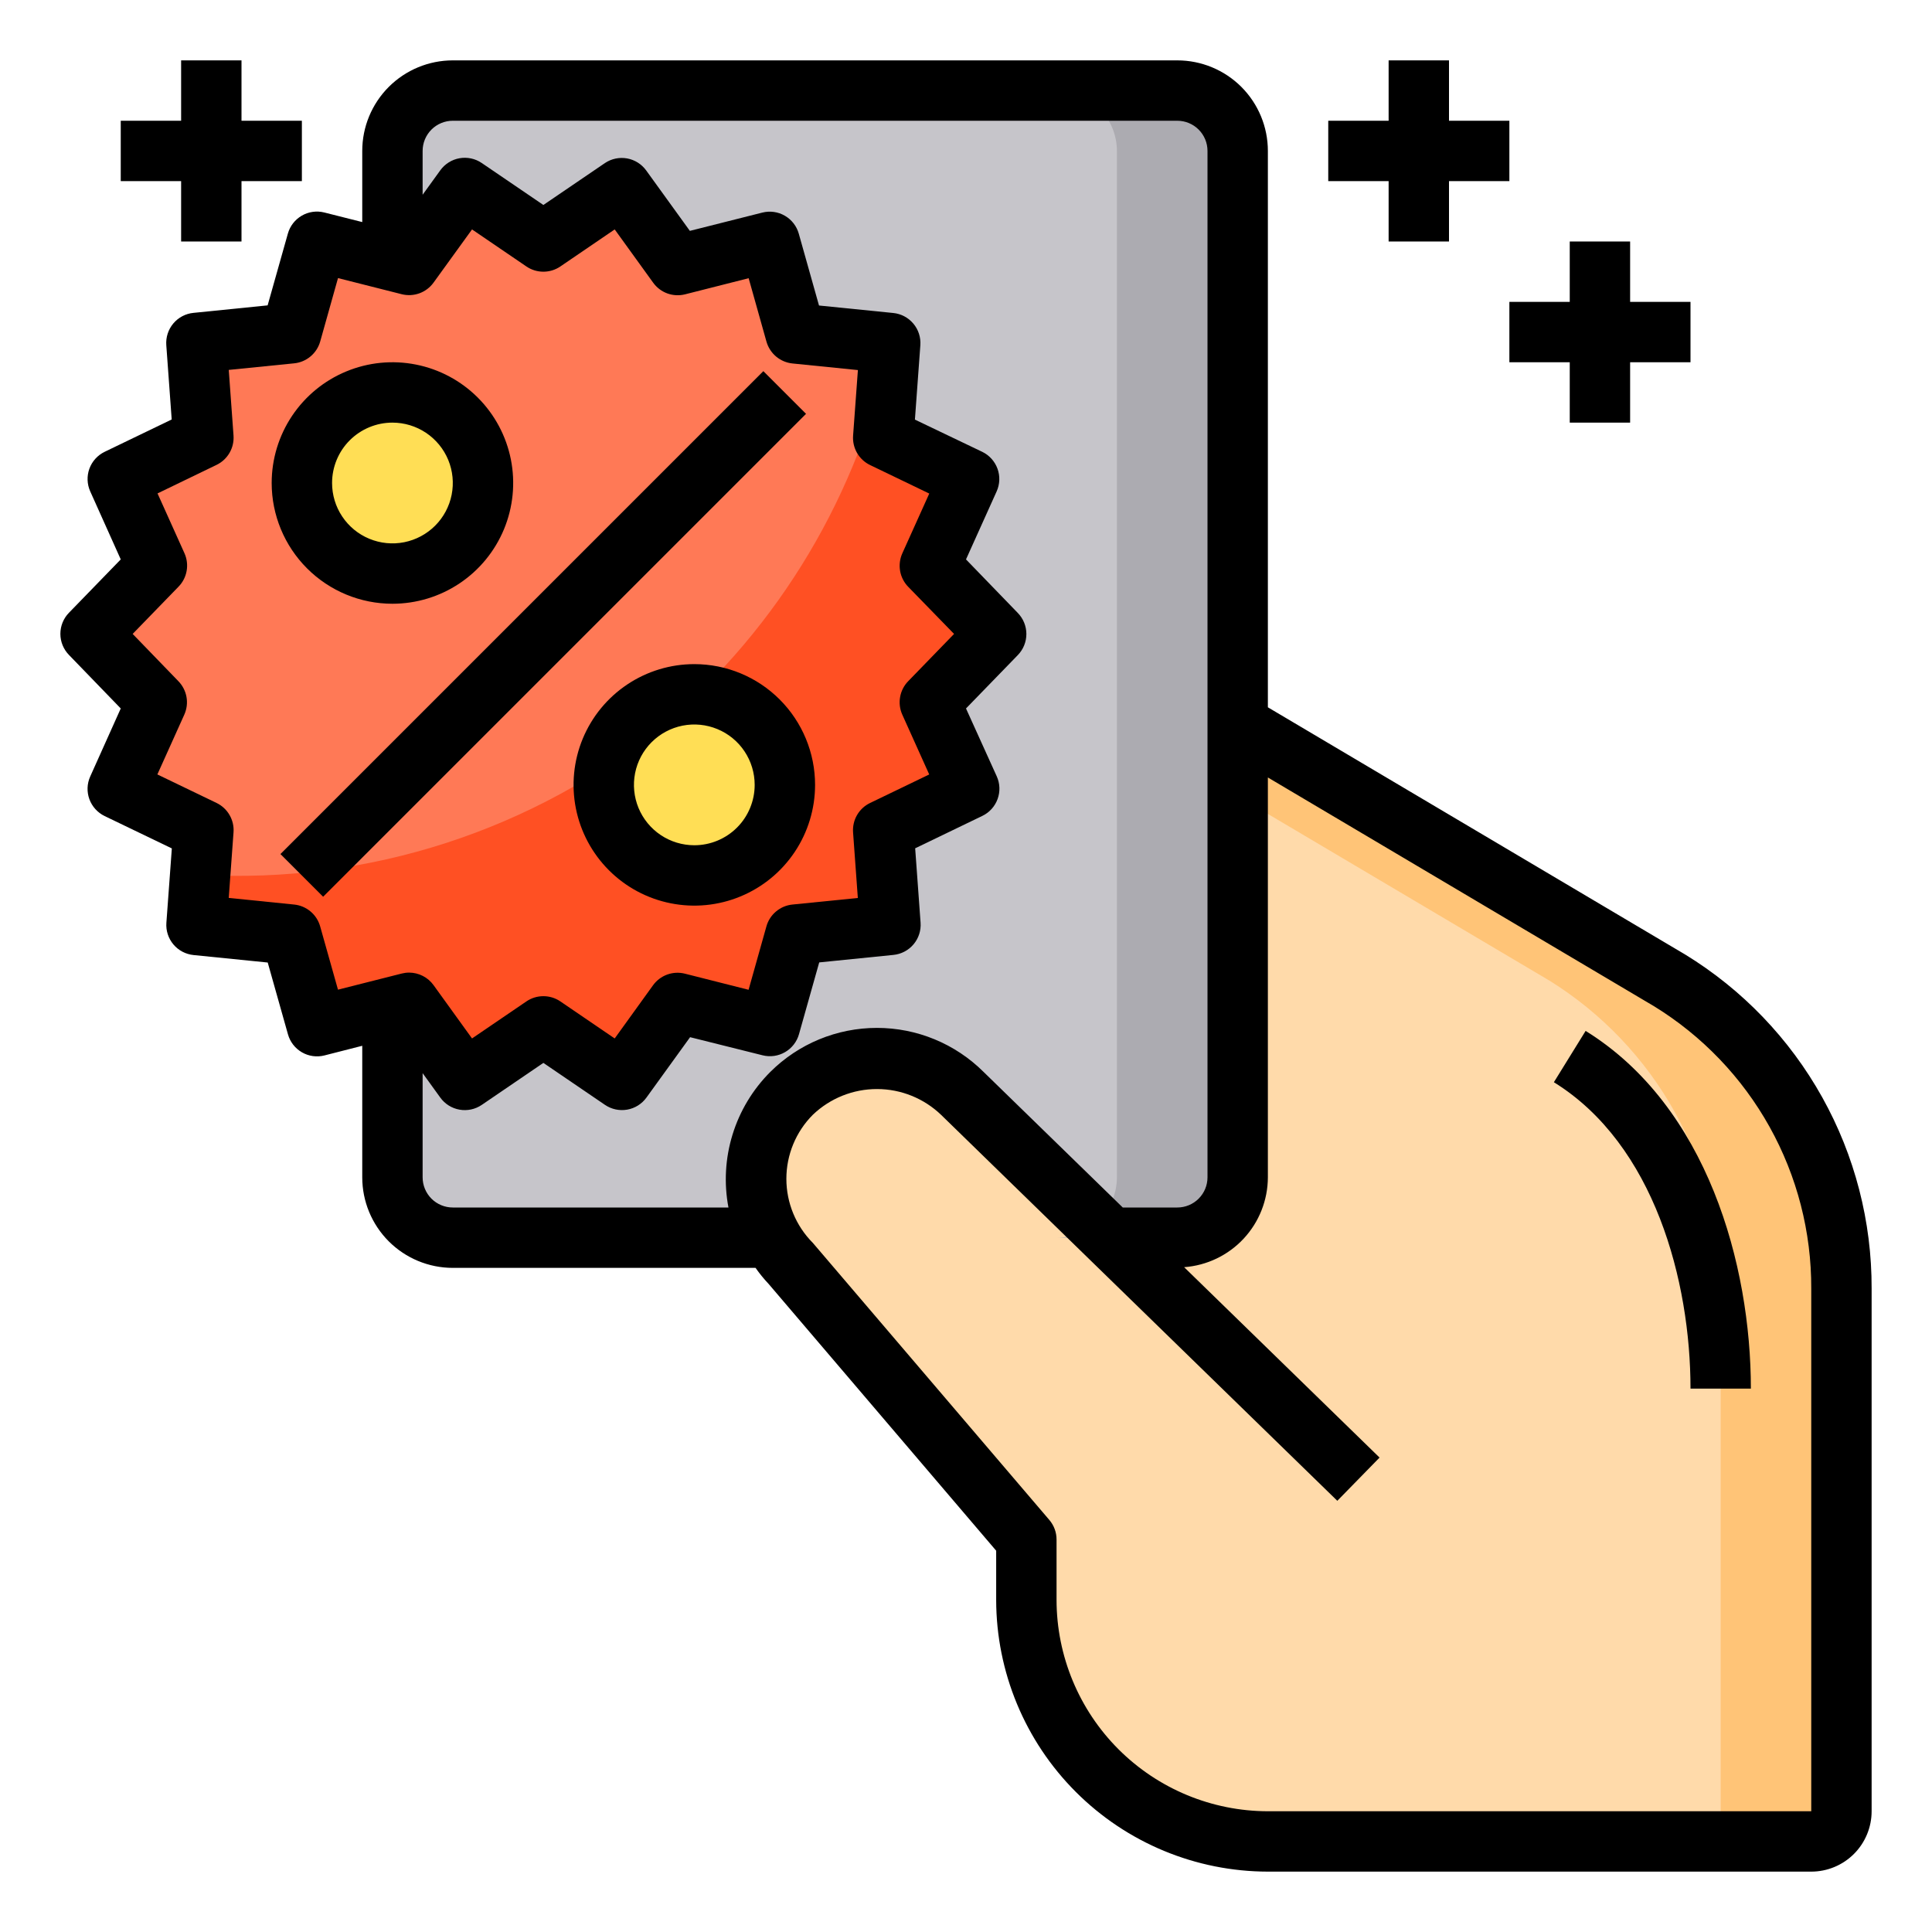
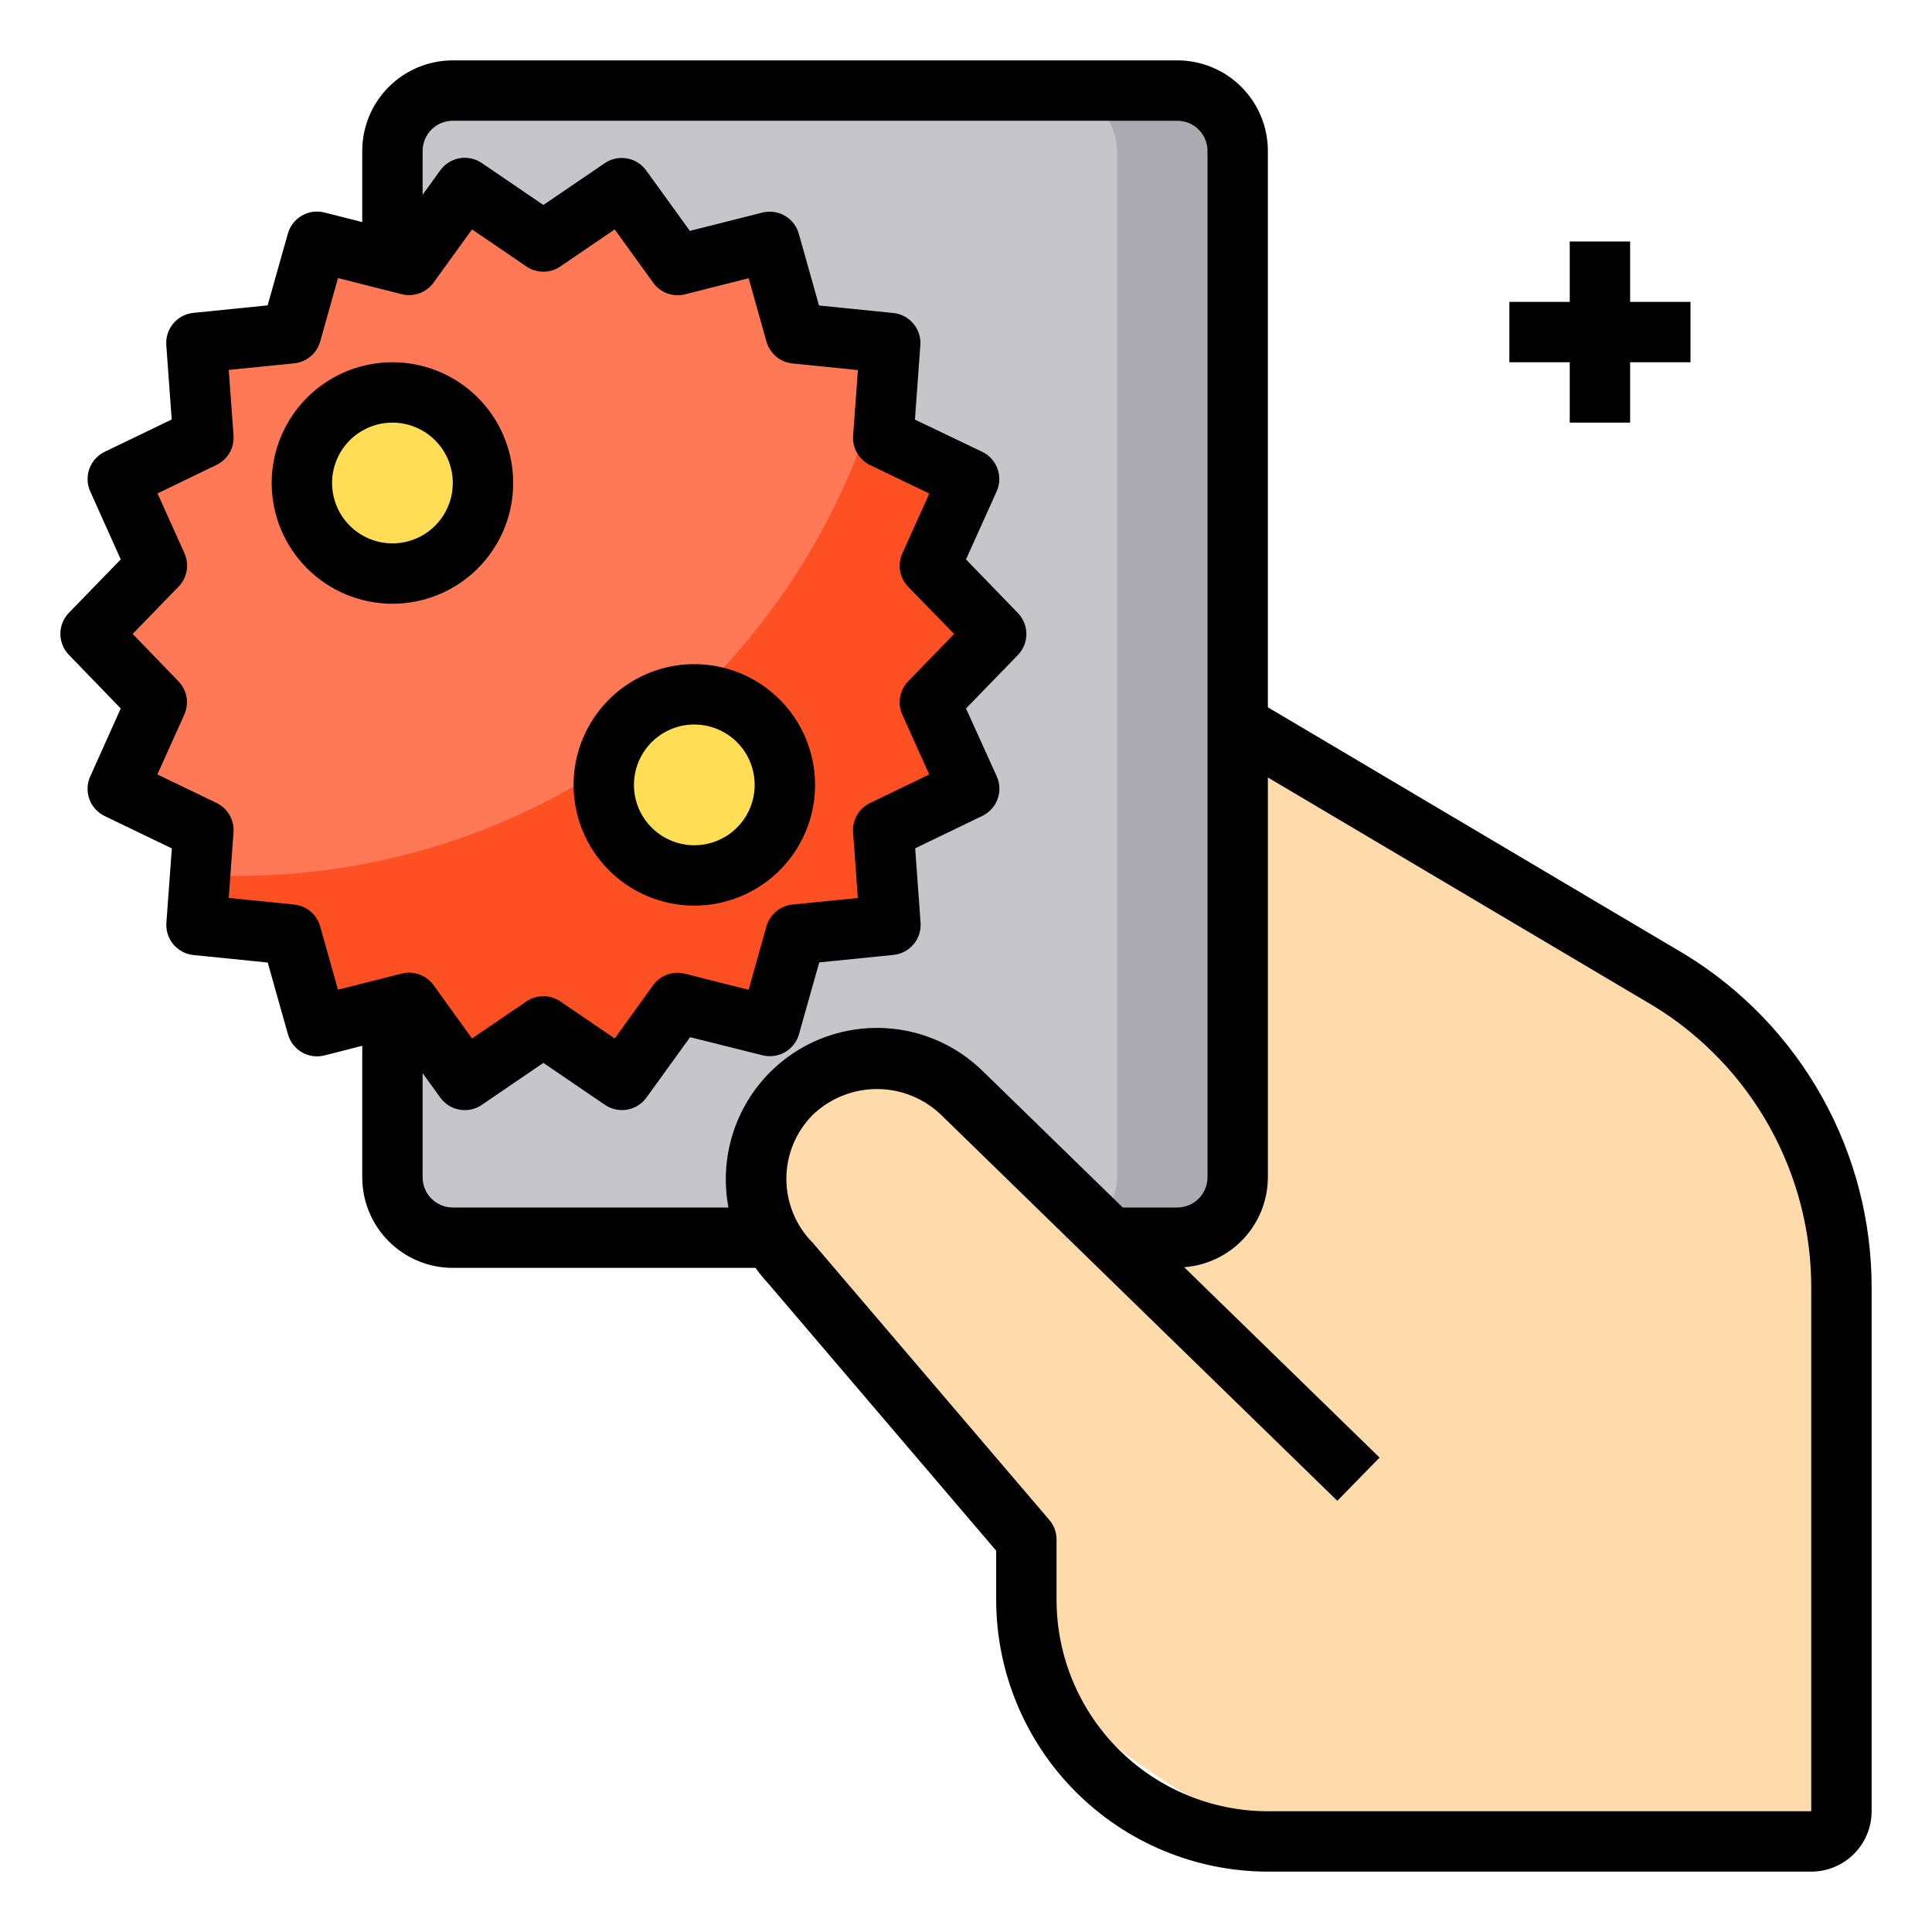
<svg xmlns="http://www.w3.org/2000/svg" width="84" height="84" viewBox="0 0 84 84" fill="none">
  <path d="M51.188 3.938H19.688C18.238 3.938 17.062 5.113 17.062 6.562V51.188C17.062 52.637 18.238 53.812 19.688 53.812H51.188C52.637 53.812 53.812 52.637 53.812 51.188V6.562C53.812 5.113 52.637 3.938 51.188 3.938Z" fill="#C6C5CA" />
-   <path d="M48.287 53.812H51.188C51.883 53.81 52.55 53.533 53.041 53.041C53.533 52.55 53.81 51.883 53.813 51.188V31.5L72.608 42.63C74.886 44.043 76.767 46.014 78.071 48.357C79.376 50.7 80.061 53.336 80.063 56.017V78.75C80.063 79.098 79.924 79.432 79.678 79.678C79.432 79.924 79.098 80.062 78.75 80.062H55.125C52.34 80.062 49.67 78.956 47.7 76.987C45.731 75.018 44.625 72.347 44.625 69.562V66.938L34.414 54.968C34.069 54.628 33.777 54.239 33.548 53.812C32.929 52.706 32.732 51.413 32.992 50.173C33.252 48.933 33.953 47.828 34.963 47.064C35.974 46.299 37.227 45.926 38.492 46.014C39.756 46.101 40.946 46.643 41.843 47.539L48.287 53.812Z" fill="#FFDAAA" />
+   <path d="M48.287 53.812H51.188C51.883 53.81 52.55 53.533 53.041 53.041C53.533 52.55 53.81 51.883 53.813 51.188V31.5L72.608 42.63C74.886 44.043 76.767 46.014 78.071 48.357C79.376 50.7 80.061 53.336 80.063 56.017V78.75C80.063 79.098 79.924 79.432 79.678 79.678C79.432 79.924 79.098 80.062 78.75 80.062H55.125C45.731 75.018 44.625 72.347 44.625 69.562V66.938L34.414 54.968C34.069 54.628 33.777 54.239 33.548 53.812C32.929 52.706 32.732 51.413 32.992 50.173C33.252 48.933 33.953 47.828 34.963 47.064C35.974 46.299 37.227 45.926 38.492 46.014C39.756 46.101 40.946 46.643 41.843 47.539L48.287 53.812Z" fill="#FFDAAA" />
  <path d="M53.812 6.562V51.188C53.81 51.883 53.533 52.55 53.041 53.041C52.55 53.533 51.883 53.81 51.188 53.812H45.938C46.633 53.81 47.3 53.533 47.791 53.041C48.283 52.55 48.56 51.883 48.562 51.188V6.562C48.56 5.867 48.283 5.2 47.791 4.709C47.3 4.217 46.633 3.94 45.938 3.938H51.188C51.883 3.94 52.55 4.217 53.041 4.709C53.533 5.2 53.81 5.867 53.812 6.562Z" fill="#ACABB1" />
-   <path d="M80.062 56.017V78.75C80.062 79.098 79.924 79.432 79.678 79.678C79.432 79.924 79.098 80.062 78.75 80.062H73.5C73.848 80.062 74.182 79.924 74.428 79.678C74.674 79.432 74.812 79.098 74.812 78.75V56.017C74.811 53.336 74.126 50.7 72.821 48.357C71.517 46.014 69.636 44.043 67.358 42.63L53.812 34.611V31.5L72.608 42.63C74.886 44.043 76.767 46.014 78.071 48.357C79.376 50.7 80.061 53.336 80.062 56.017Z" fill="#FFC477" />
  <path d="M42.131 34.295L38.404 36.094L38.706 40.215L34.597 40.635L33.469 44.612L29.466 43.601L27.038 46.948L23.625 44.625L20.212 46.948L17.784 43.601L13.781 44.612L12.652 40.635L8.544 40.215L8.846 36.094L5.119 34.295L6.825 30.529L3.938 27.562L6.825 24.596L6.379 23.625L5.119 20.829L8.846 19.031L8.544 14.91L12.652 14.49L13.781 10.513L17.784 11.524L20.212 8.177L23.625 10.5L27.038 8.177L29.466 11.524L33.469 10.513L34.597 14.49L38.706 14.91L38.404 19.031L42.131 20.829L40.871 23.625L40.425 24.596L43.312 27.562L40.425 30.529L42.131 34.295Z" fill="#FF7956" />
  <path d="M42.131 34.296L38.404 36.094L38.706 40.215L34.598 40.635L33.469 44.612L29.466 43.601L27.038 46.948L23.625 44.625L20.213 46.948L17.784 43.601L13.781 44.612L12.653 40.635L8.544 40.215L8.702 38.036C16.005 38.443 23.198 36.112 28.875 31.5C33.892 27.244 37.35 21.44 38.706 15.002L38.404 19.031L42.131 20.829L40.871 23.625L40.425 24.596L43.313 27.563L40.425 30.529L42.131 34.296Z" fill="#FF5023" />
  <path d="M30.188 38.062C32.362 38.062 34.125 36.3 34.125 34.125C34.125 31.95 32.362 30.188 30.188 30.188C28.013 30.188 26.25 31.95 26.25 34.125C26.25 36.3 28.013 38.062 30.188 38.062Z" fill="#FFDE55" />
  <path d="M17.062 24.938C19.237 24.938 21 23.175 21 21C21 18.825 19.237 17.062 17.062 17.062C14.888 17.062 13.125 18.825 13.125 21C13.125 23.175 14.888 24.938 17.062 24.938Z" fill="#FFDE55" />
-   <path d="M68.94 44.822L67.56 47.053C71.939 49.766 73.5 55.713 73.5 60.375H76.125C76.125 55.007 74.238 48.1 68.94 44.822Z" fill="black" />
  <path d="M73.272 41.503L55.125 30.752V6.562C55.125 5.518 54.71 4.517 53.972 3.778C53.233 3.04 52.232 2.625 51.187 2.625H19.687C18.643 2.625 17.642 3.04 16.903 3.778C16.165 4.517 15.75 5.518 15.75 6.562V9.655L14.101 9.239C13.77 9.155 13.418 9.204 13.122 9.376C12.826 9.547 12.608 9.828 12.516 10.157L11.636 13.277L8.412 13.603C8.071 13.636 7.757 13.801 7.536 14.063C7.315 14.325 7.206 14.663 7.23 15.005L7.465 18.238L4.55 19.644C4.242 19.793 4.004 20.056 3.887 20.377C3.77 20.698 3.783 21.053 3.923 21.365L5.25 24.322L2.996 26.644C2.758 26.889 2.625 27.217 2.625 27.559C2.625 27.9 2.758 28.228 2.996 28.473L5.25 30.803L3.923 33.759C3.782 34.071 3.769 34.426 3.886 34.747C4.004 35.069 4.242 35.332 4.55 35.481L7.471 36.888L7.234 40.122C7.209 40.463 7.319 40.801 7.54 41.063C7.76 41.325 8.075 41.49 8.416 41.524L11.64 41.849L12.52 44.97C12.612 45.3 12.829 45.58 13.126 45.752C13.422 45.924 13.773 45.973 14.105 45.889L15.75 45.469V51.188C15.75 52.232 16.165 53.233 16.903 53.972C17.642 54.71 18.643 55.125 19.687 55.125H32.85C33.021 55.37 33.21 55.602 33.415 55.819L43.312 67.422V69.562C43.316 72.694 44.562 75.697 46.776 77.911C48.991 80.126 51.993 81.371 55.125 81.375H78.75C79.446 81.375 80.114 81.098 80.606 80.606C81.098 80.114 81.375 79.446 81.375 78.75V56.024C81.384 53.112 80.644 50.246 79.224 47.703C77.805 45.159 75.755 43.024 73.272 41.503ZM13.92 40.278C13.849 40.024 13.703 39.798 13.501 39.629C13.299 39.459 13.051 39.354 12.789 39.328L9.945 39.04L10.153 36.19C10.173 35.927 10.113 35.665 9.981 35.437C9.85 35.209 9.653 35.026 9.416 34.911L6.842 33.671L8.015 31.067C8.122 30.826 8.155 30.559 8.108 30.3C8.061 30.041 7.937 29.802 7.753 29.614L5.768 27.562L7.759 25.511C7.944 25.323 8.068 25.084 8.114 24.825C8.161 24.566 8.129 24.299 8.022 24.058L6.849 21.453L9.416 20.212C9.653 20.098 9.849 19.915 9.981 19.687C10.112 19.46 10.172 19.198 10.153 18.935L9.946 16.083L12.79 15.797C13.052 15.771 13.3 15.666 13.502 15.496C13.704 15.327 13.85 15.101 13.922 14.847L14.696 12.091L17.467 12.792C17.721 12.856 17.99 12.842 18.237 12.752C18.483 12.662 18.698 12.499 18.851 12.286L20.523 9.975L22.886 11.585C23.104 11.734 23.361 11.813 23.625 11.813C23.889 11.813 24.146 11.734 24.364 11.585L26.726 9.975L28.4 12.293C28.554 12.506 28.768 12.668 29.015 12.758C29.262 12.847 29.53 12.861 29.785 12.797L32.55 12.096L33.324 14.852C33.396 15.106 33.542 15.332 33.744 15.502C33.945 15.671 34.194 15.776 34.456 15.803L37.3 16.09L37.091 18.941C37.072 19.203 37.132 19.465 37.263 19.693C37.395 19.921 37.592 20.105 37.829 20.219L40.403 21.459L39.229 24.063C39.122 24.304 39.09 24.572 39.136 24.831C39.183 25.09 39.307 25.33 39.492 25.518L41.481 27.562L39.49 29.614C39.306 29.802 39.182 30.041 39.136 30.3C39.089 30.559 39.121 30.826 39.228 31.067L40.401 33.672L37.828 34.913C37.591 35.027 37.394 35.21 37.262 35.438C37.131 35.665 37.071 35.927 37.09 36.19L37.297 39.042L34.453 39.328C34.191 39.354 33.943 39.459 33.741 39.629C33.539 39.798 33.393 40.024 33.322 40.278L32.547 43.034L29.777 42.333C29.522 42.269 29.253 42.283 29.007 42.373C28.76 42.463 28.546 42.626 28.392 42.839L26.726 45.15L24.364 43.54C24.146 43.391 23.889 43.312 23.625 43.312C23.361 43.312 23.104 43.391 22.886 43.54L20.523 45.15L18.85 42.832C18.729 42.664 18.569 42.526 18.384 42.432C18.199 42.337 17.995 42.288 17.787 42.287C17.678 42.287 17.57 42.301 17.465 42.328L14.695 43.029L13.92 40.278ZM19.687 52.5C19.339 52.5 19.006 52.362 18.759 52.116C18.513 51.869 18.375 51.536 18.375 51.188V46.658L19.143 47.721C19.343 47.999 19.643 48.187 19.98 48.246C20.317 48.306 20.663 48.231 20.946 48.039L23.625 46.213L26.304 48.038C26.586 48.23 26.933 48.304 27.27 48.245C27.607 48.186 27.907 47.997 28.107 47.72L30.004 45.095L33.154 45.882C33.486 45.966 33.837 45.917 34.133 45.745C34.429 45.574 34.647 45.293 34.739 44.964L35.618 41.844L38.843 41.518C39.184 41.485 39.498 41.32 39.719 41.058C39.94 40.796 40.05 40.458 40.025 40.117L39.79 36.883L42.71 35.474C43.018 35.326 43.256 35.063 43.373 34.741C43.491 34.42 43.478 34.066 43.337 33.754L42 30.803L44.254 28.481C44.492 28.236 44.625 27.908 44.625 27.566C44.625 27.225 44.492 26.897 44.254 26.652L42 24.322L43.332 21.366C43.473 21.054 43.486 20.699 43.369 20.378C43.252 20.056 43.013 19.793 42.705 19.644L39.779 18.244L40.015 15.01C40.04 14.668 39.931 14.33 39.71 14.069C39.489 13.807 39.175 13.641 38.834 13.608L35.609 13.283L34.73 10.161C34.638 9.832 34.42 9.551 34.124 9.38C33.828 9.208 33.476 9.159 33.145 9.243L29.994 10.038L28.097 7.413C27.898 7.137 27.6 6.949 27.266 6.888C26.931 6.828 26.587 6.899 26.304 7.088L23.625 8.912L20.946 7.088C20.663 6.895 20.317 6.821 19.98 6.88C19.643 6.939 19.343 7.128 19.143 7.405L18.375 8.467V6.562C18.375 6.214 18.513 5.881 18.759 5.634C19.006 5.388 19.339 5.25 19.687 5.25H51.187C51.535 5.25 51.869 5.388 52.115 5.634C52.362 5.881 52.5 6.214 52.5 6.562V51.188C52.5 51.536 52.362 51.869 52.115 52.116C51.869 52.362 51.535 52.5 51.187 52.5H48.816L42.77 46.611C41.538 45.381 39.869 44.691 38.128 44.691C36.387 44.691 34.718 45.381 33.486 46.611C32.727 47.371 32.165 48.304 31.849 49.331C31.533 50.357 31.472 51.445 31.672 52.5H19.687ZM78.75 78.75H55.125C52.689 78.747 50.354 77.778 48.631 76.056C46.909 74.334 45.94 71.998 45.937 69.562V66.938C45.938 66.625 45.826 66.323 45.624 66.086L35.342 54.04C34.604 53.3 34.19 52.298 34.19 51.253C34.19 50.209 34.604 49.206 35.342 48.467C36.094 47.748 37.096 47.347 38.137 47.35C39.178 47.352 40.177 47.757 40.926 48.48L58.144 65.252L59.981 63.373L51.484 55.095C52.472 55.022 53.395 54.58 54.071 53.855C54.746 53.13 55.122 52.178 55.125 51.188V33.803L71.912 43.748C74.009 45.036 75.739 46.842 76.937 48.992C78.134 51.141 78.759 53.563 78.75 56.024V78.75Z" fill="black" />
  <path d="M30.188 28.875C29.149 28.875 28.134 29.183 27.271 29.76C26.407 30.337 25.735 31.157 25.337 32.116C24.94 33.075 24.836 34.131 25.038 35.149C25.241 36.168 25.741 37.103 26.475 37.837C27.209 38.572 28.145 39.072 29.163 39.274C30.182 39.477 31.237 39.373 32.197 38.975C33.156 38.578 33.976 37.905 34.553 37.042C35.13 36.178 35.438 35.163 35.438 34.125C35.438 32.733 34.884 31.397 33.9 30.413C32.915 29.428 31.58 28.875 30.188 28.875ZM30.188 36.75C29.668 36.75 29.161 36.596 28.729 36.308C28.297 36.019 27.961 35.609 27.762 35.13C27.564 34.65 27.512 34.122 27.613 33.613C27.714 33.104 27.964 32.636 28.331 32.269C28.698 31.902 29.166 31.652 29.675 31.55C30.185 31.449 30.712 31.501 31.192 31.7C31.672 31.898 32.082 32.235 32.37 32.667C32.658 33.098 32.812 33.606 32.812 34.125C32.812 34.821 32.536 35.489 32.044 35.981C31.551 36.473 30.884 36.75 30.188 36.75Z" fill="black" />
  <path d="M17.062 26.25C18.101 26.25 19.116 25.942 19.979 25.365C20.843 24.788 21.515 23.968 21.913 23.009C22.31 22.05 22.414 20.994 22.212 19.976C22.009 18.957 21.509 18.022 20.775 17.288C20.041 16.553 19.105 16.053 18.087 15.851C17.068 15.648 16.013 15.752 15.053 16.15C14.094 16.547 13.274 17.22 12.697 18.083C12.12 18.947 11.812 19.962 11.812 21C11.812 22.392 12.366 23.728 13.35 24.712C14.335 25.697 15.67 26.25 17.062 26.25ZM17.062 18.375C17.582 18.375 18.089 18.529 18.521 18.817C18.953 19.106 19.289 19.516 19.488 19.995C19.686 20.475 19.738 21.003 19.637 21.512C19.536 22.021 19.286 22.489 18.919 22.856C18.552 23.223 18.084 23.473 17.575 23.575C17.065 23.676 16.538 23.624 16.058 23.425C15.578 23.227 15.168 22.89 14.88 22.458C14.591 22.027 14.438 21.519 14.438 21C14.438 20.304 14.714 19.636 15.206 19.144C15.699 18.652 16.366 18.375 17.062 18.375Z" fill="black" />
-   <path d="M12.193 37.133L33.189 16.137L35.045 17.993L14.049 38.989L12.193 37.133Z" fill="black" />
-   <path d="M60.375 10.5H63V7.875H65.625V5.25H63V2.625H60.375V5.25H57.75V7.875H60.375V10.5Z" fill="black" />
-   <path d="M7.875 10.5H10.5V7.875H13.125V5.25H10.5V2.625H7.875V5.25H5.25V7.875H7.875V10.5Z" fill="black" />
  <path d="M65.625 13.125V15.75H68.25V18.375H70.875V15.75H73.5V13.125H70.875V10.5H68.25V13.125H65.625Z" fill="black" />
</svg>